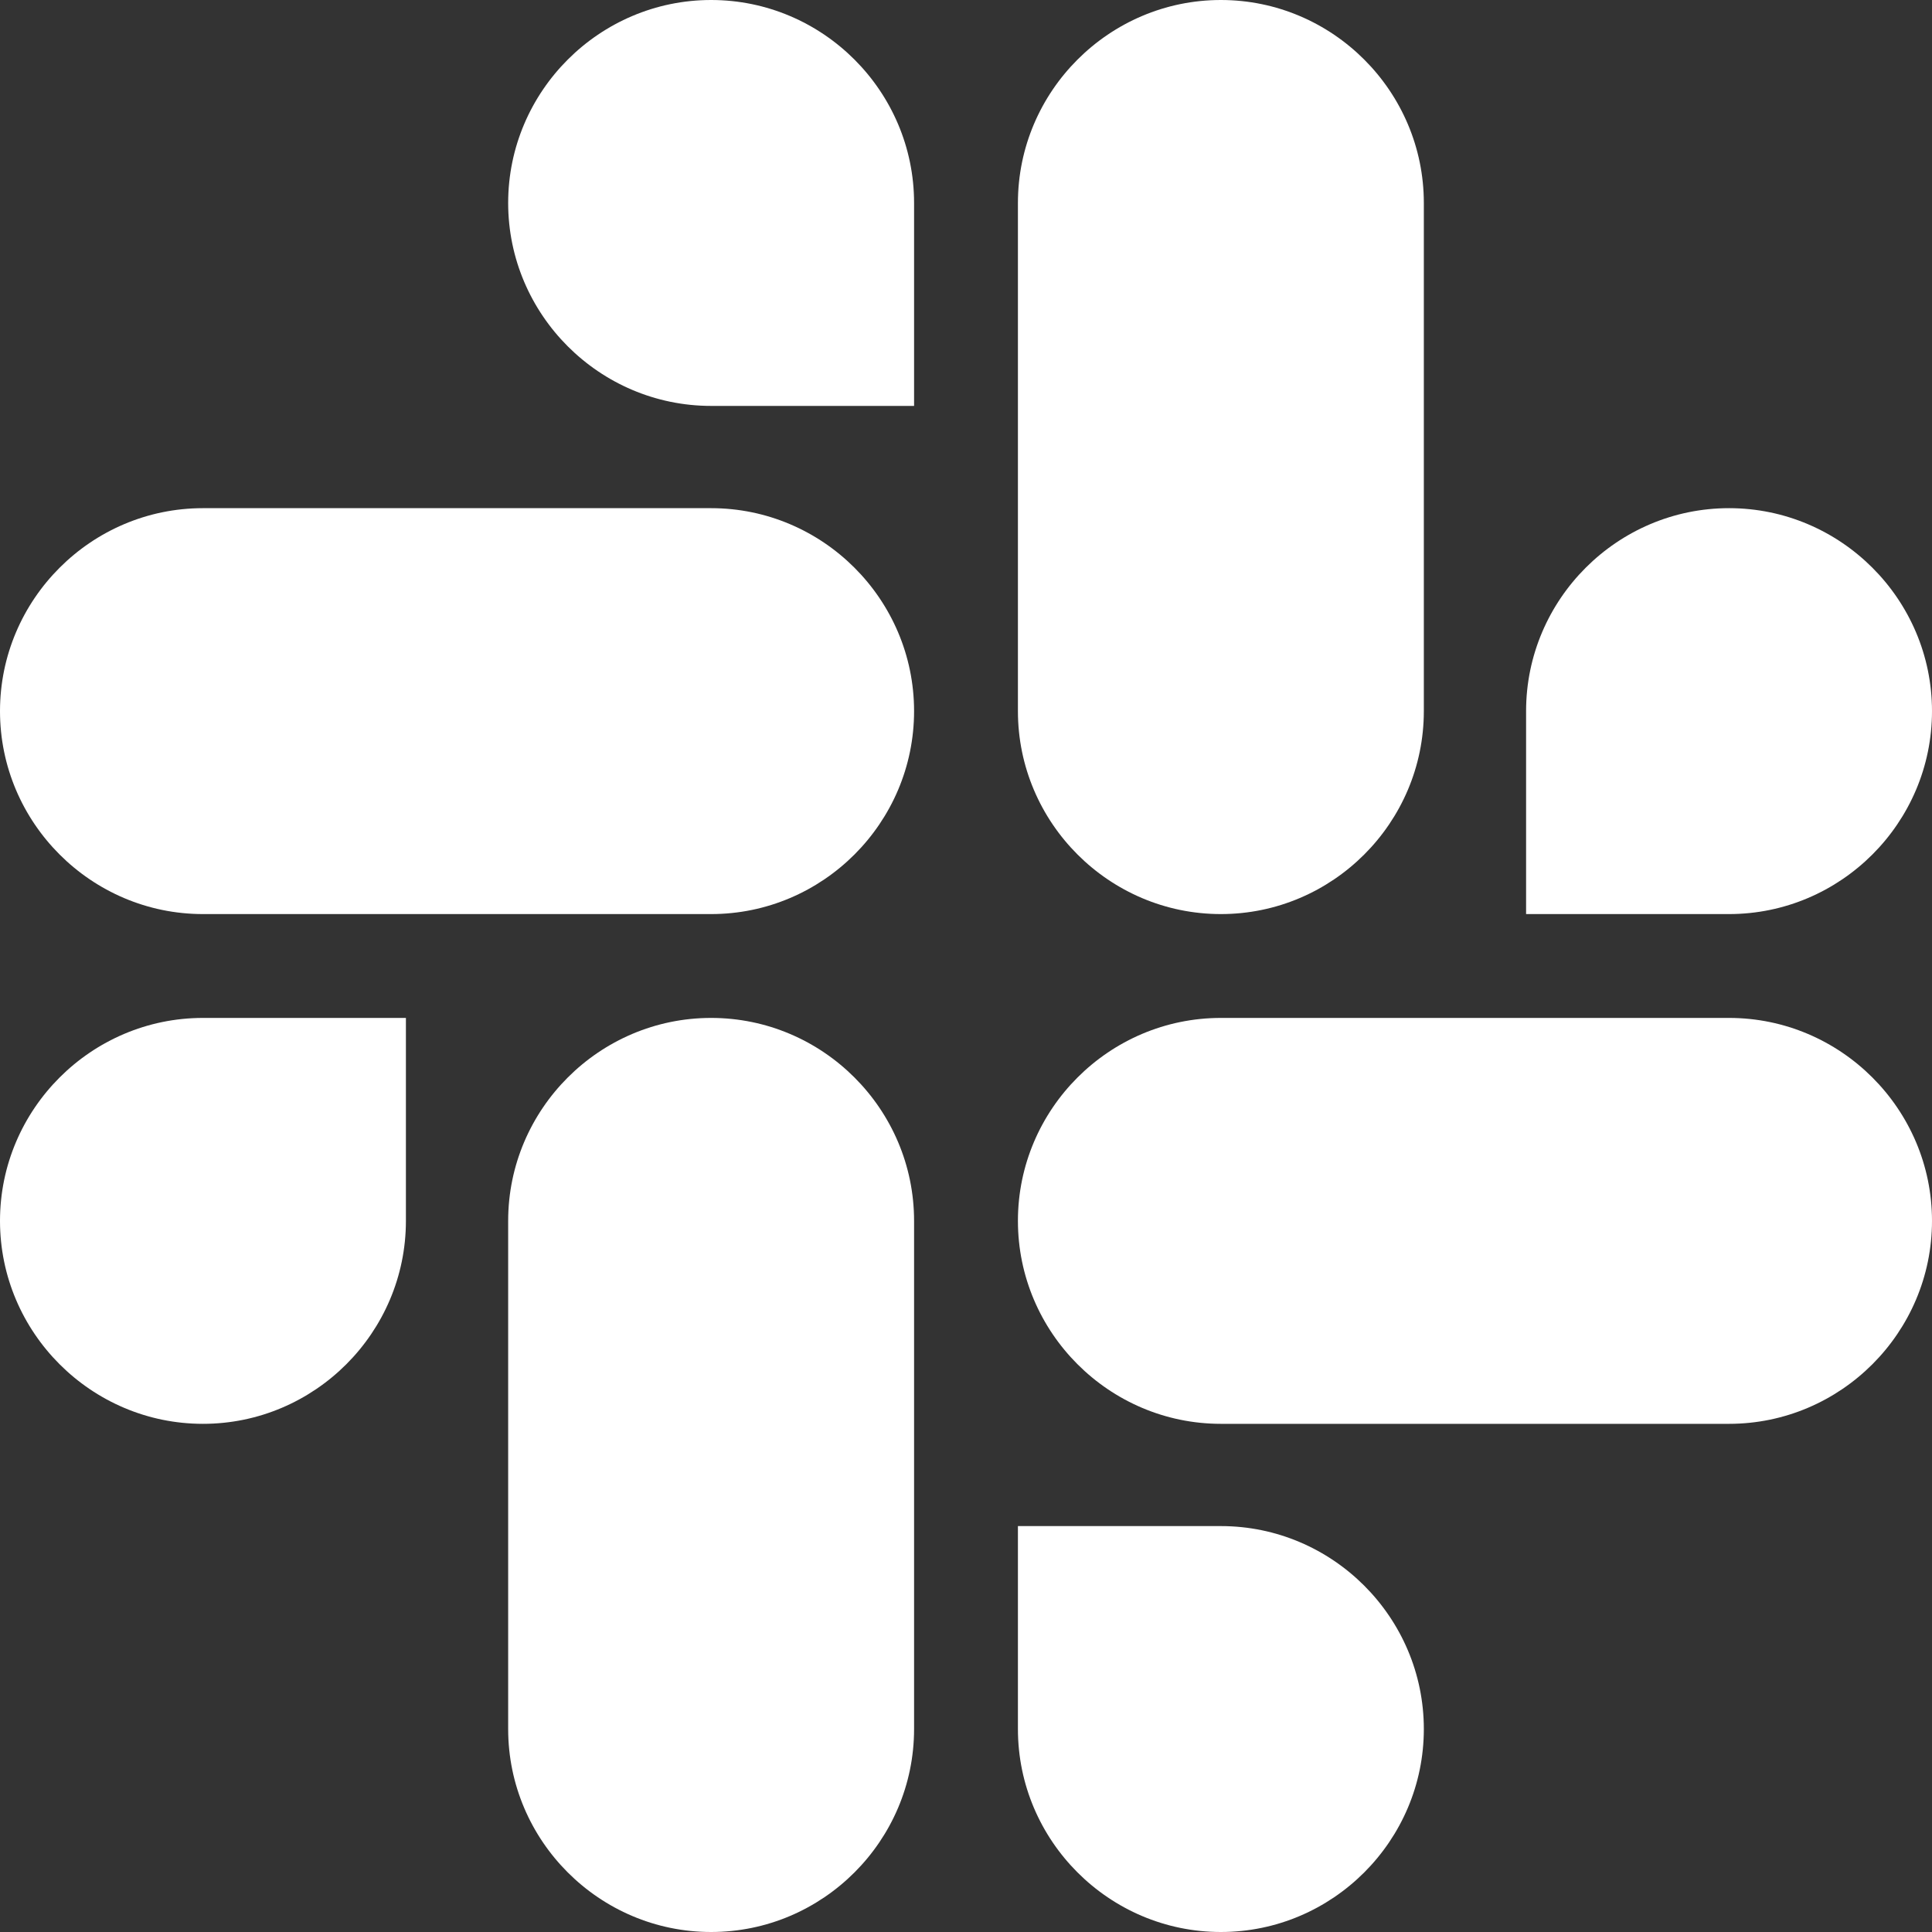
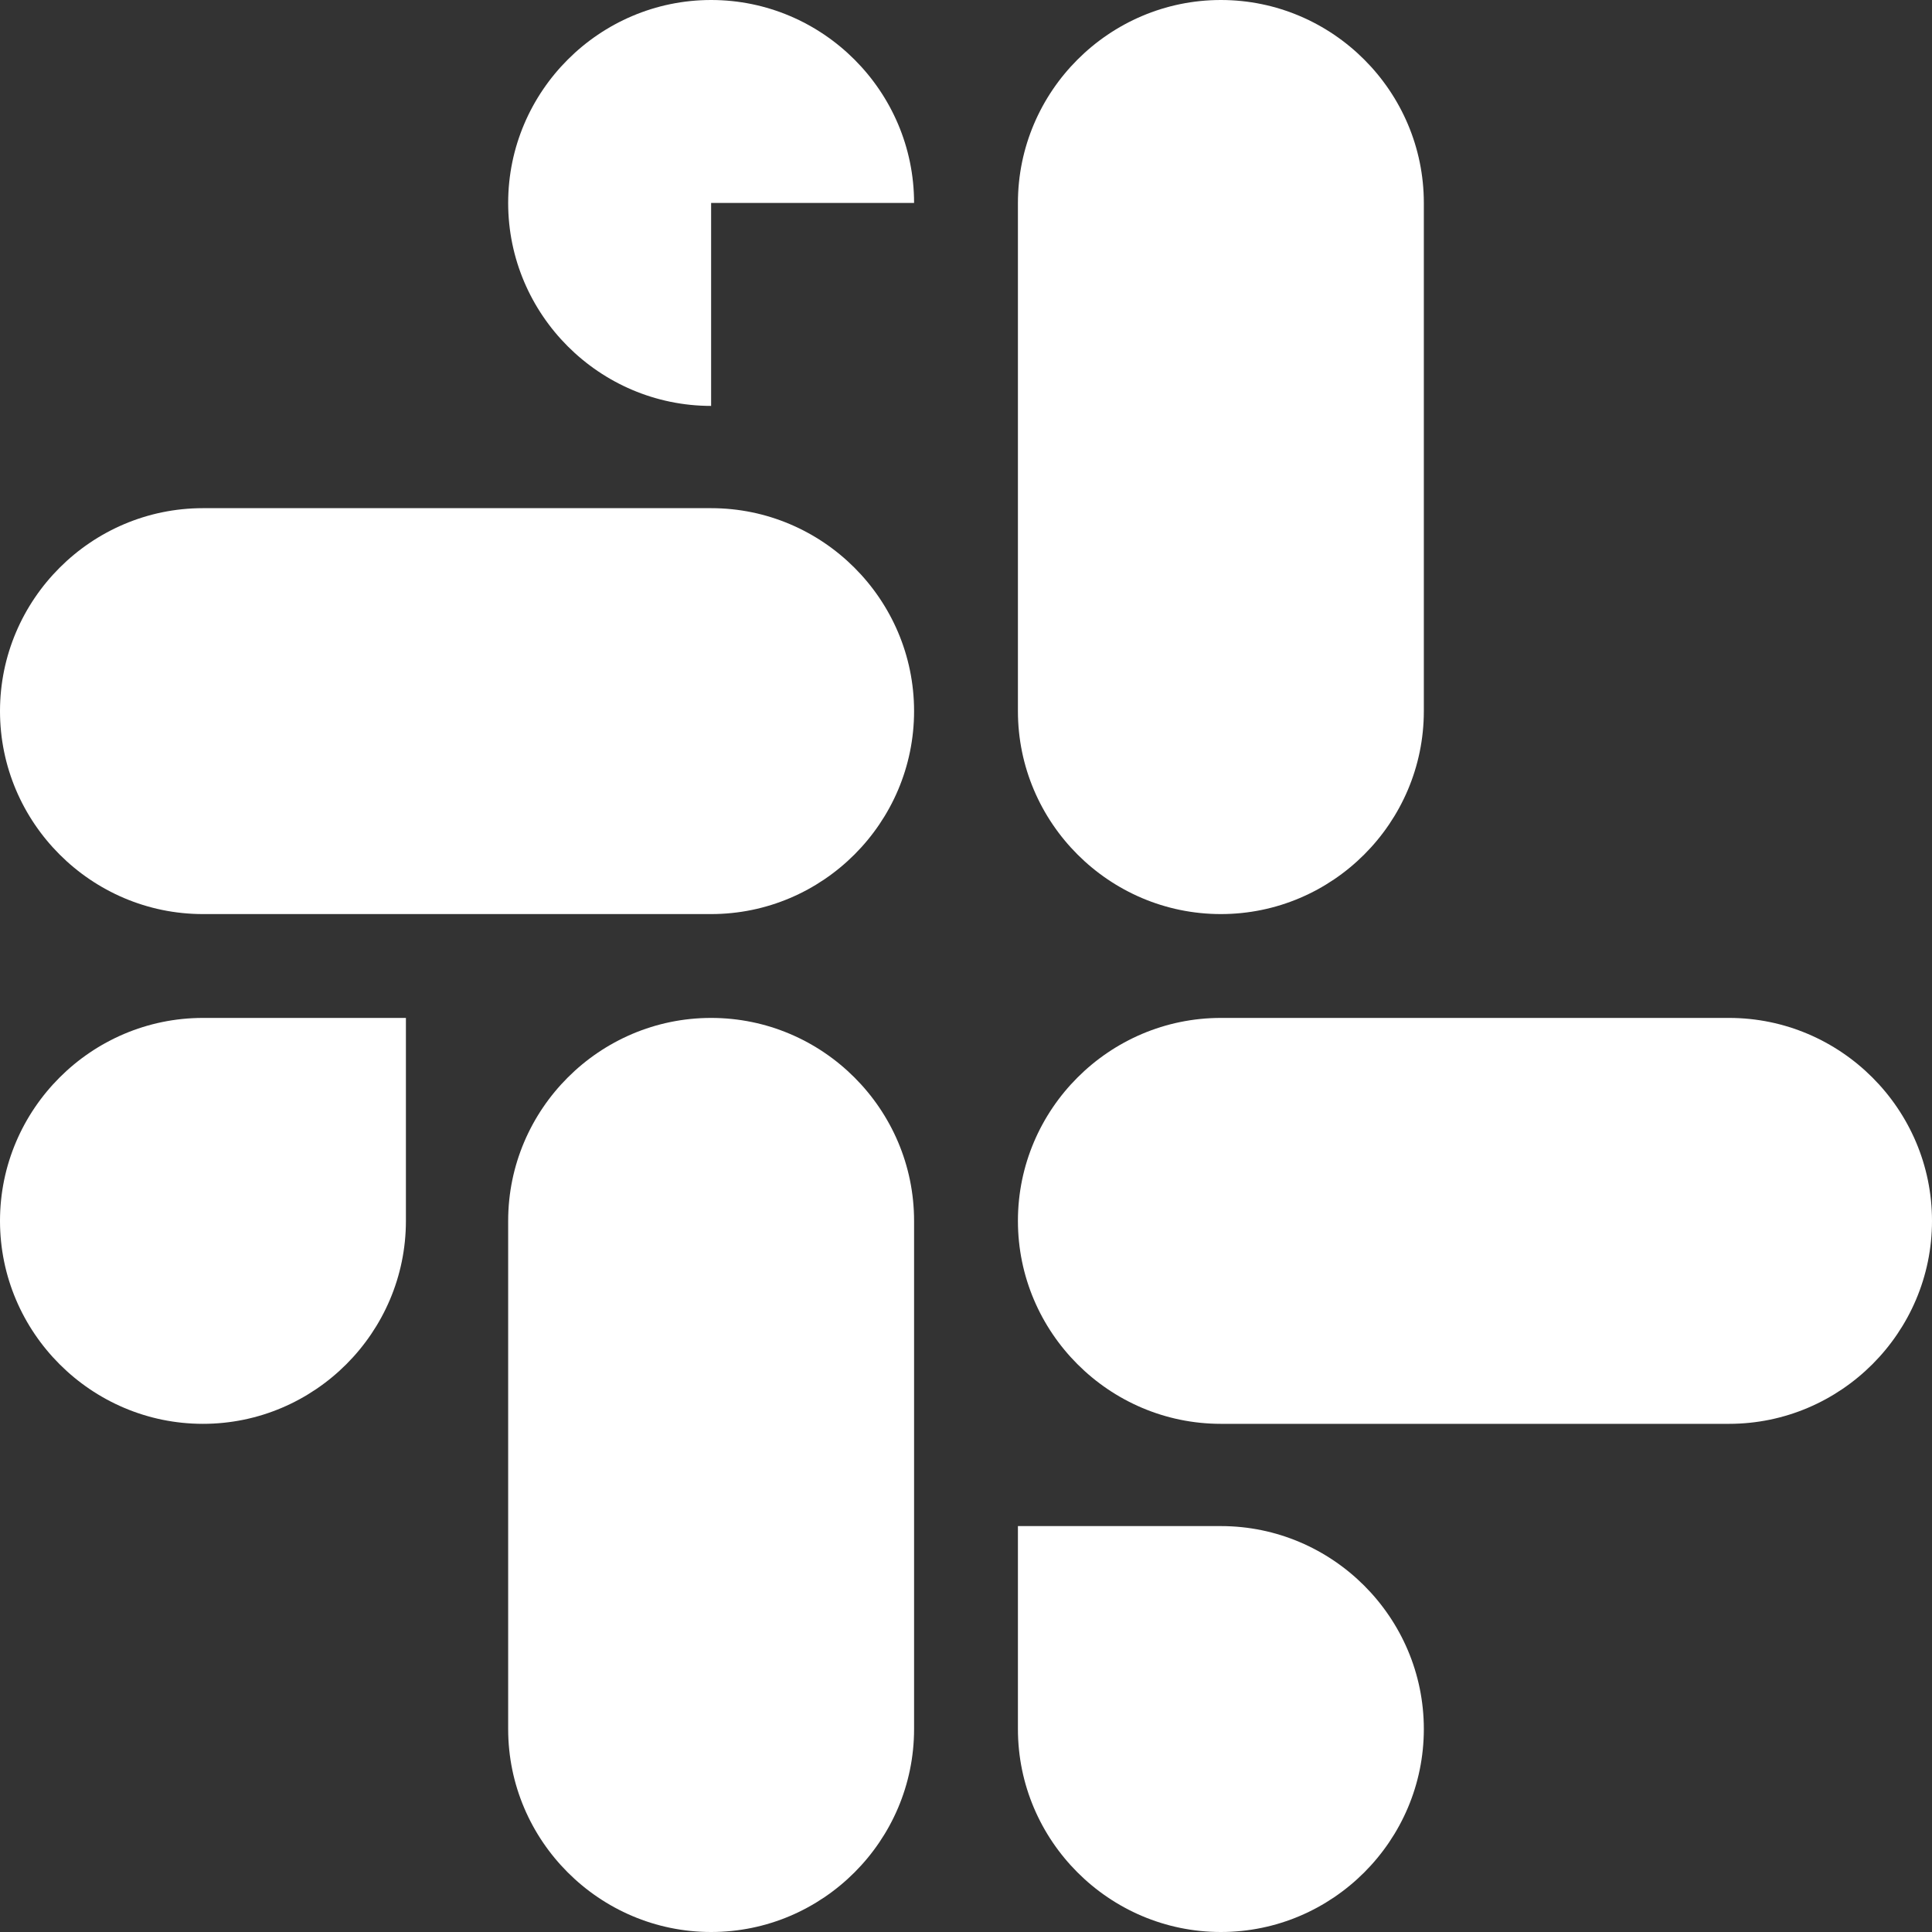
<svg xmlns="http://www.w3.org/2000/svg" width="80" height="80" viewBox="0 0 80 80" fill="none">
  <rect x="0" y="0" width="80" height="80" fill="#333333" stroke="none" />
  <path d="M16.808 50.554C16.808 55.179 13.029 58.958 8.404 58.958C3.779 58.958 0 55.179 0 50.554C0 45.928 3.779 42.15 8.404 42.15H16.808V50.554Z" fill="white" />
  <path d="M21.042 50.554C21.042 45.928 24.821 42.15 29.446 42.15C34.072 42.15 37.85 45.928 37.85 50.554V71.596C37.85 76.222 34.072 80 29.446 80C24.821 80 21.042 76.222 21.042 71.596V50.554Z" fill="white" />
-   <path d="M29.446 16.808C24.821 16.808 21.042 13.029 21.042 8.404C21.042 3.779 24.821 0 29.446 0C34.072 0 37.85 3.779 37.85 8.404V16.808H29.446Z" fill="white" />
+   <path d="M29.446 16.808C24.821 16.808 21.042 13.029 21.042 8.404C21.042 3.779 24.821 0 29.446 0C34.072 0 37.85 3.779 37.85 8.404H29.446Z" fill="white" />
  <path d="M29.446 21.042C34.072 21.042 37.85 24.82 37.85 29.446C37.85 34.071 34.072 37.85 29.446 37.85H8.404C3.779 37.85 0 34.071 0 29.446C0 24.82 3.779 21.042 8.404 21.042H29.446Z" fill="white" />
-   <path d="M63.192 29.446C63.192 24.82 66.971 21.042 71.596 21.042C76.222 21.042 80 24.82 80 29.446C80 34.071 76.222 37.85 71.596 37.85H63.192V29.446Z" fill="white" />
  <path d="M58.958 29.446C58.958 34.072 55.179 37.85 50.554 37.85C45.928 37.85 42.15 34.072 42.15 29.446V8.404C42.15 3.779 45.928 0 50.554 0C55.179 0 58.958 3.779 58.958 8.404V29.446Z" fill="white" />
  <path d="M50.554 63.192C55.179 63.192 58.958 66.971 58.958 71.596C58.958 76.222 55.179 80 50.554 80C45.928 80 42.15 76.222 42.15 71.596V63.192H50.554Z" fill="white" />
  <path d="M50.554 58.958C45.928 58.958 42.15 55.179 42.15 50.554C42.15 45.928 45.928 42.15 50.554 42.15H71.596C76.221 42.15 80 45.928 80 50.554C80 55.179 76.221 58.958 71.596 58.958H50.554Z" fill="white" />
</svg>